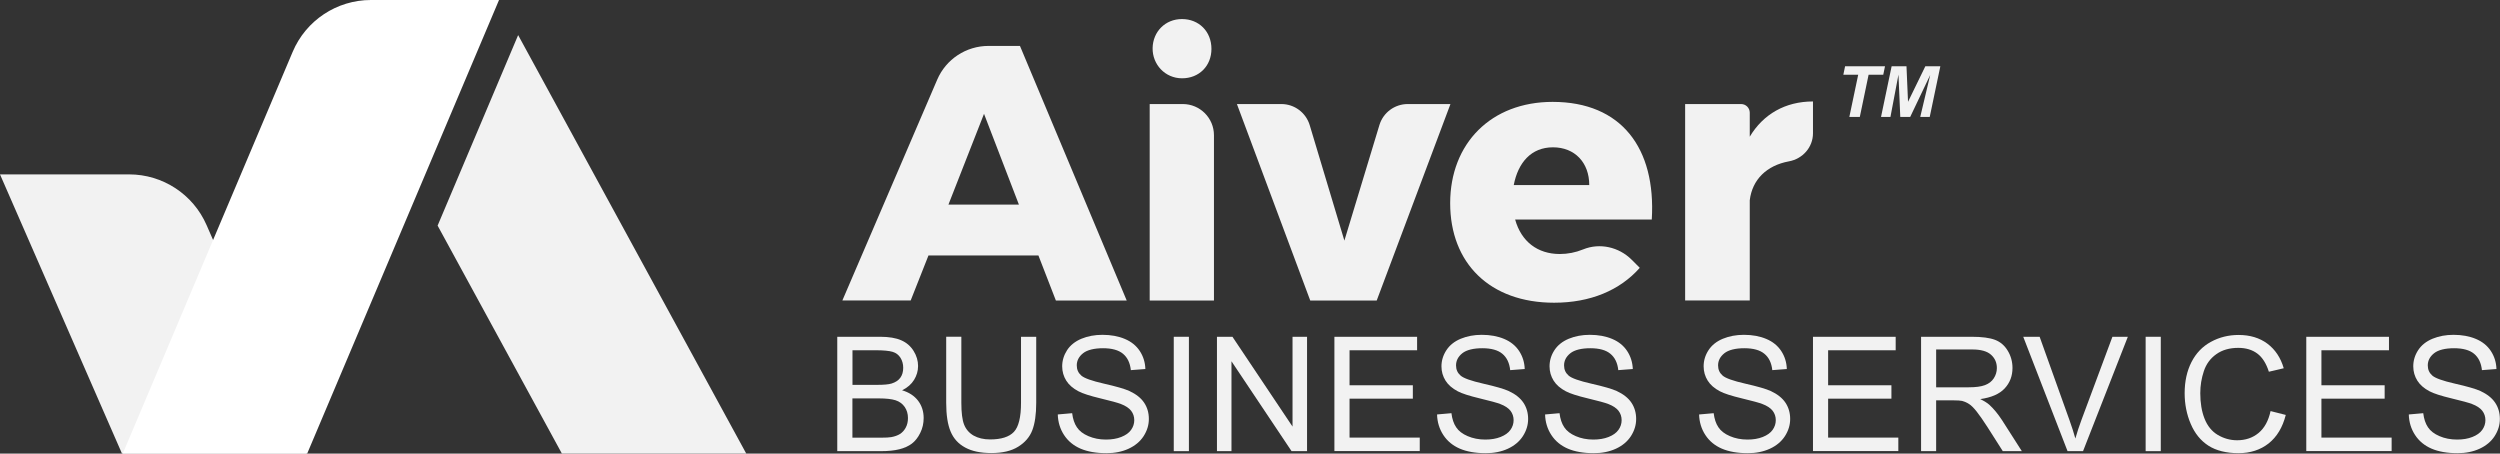
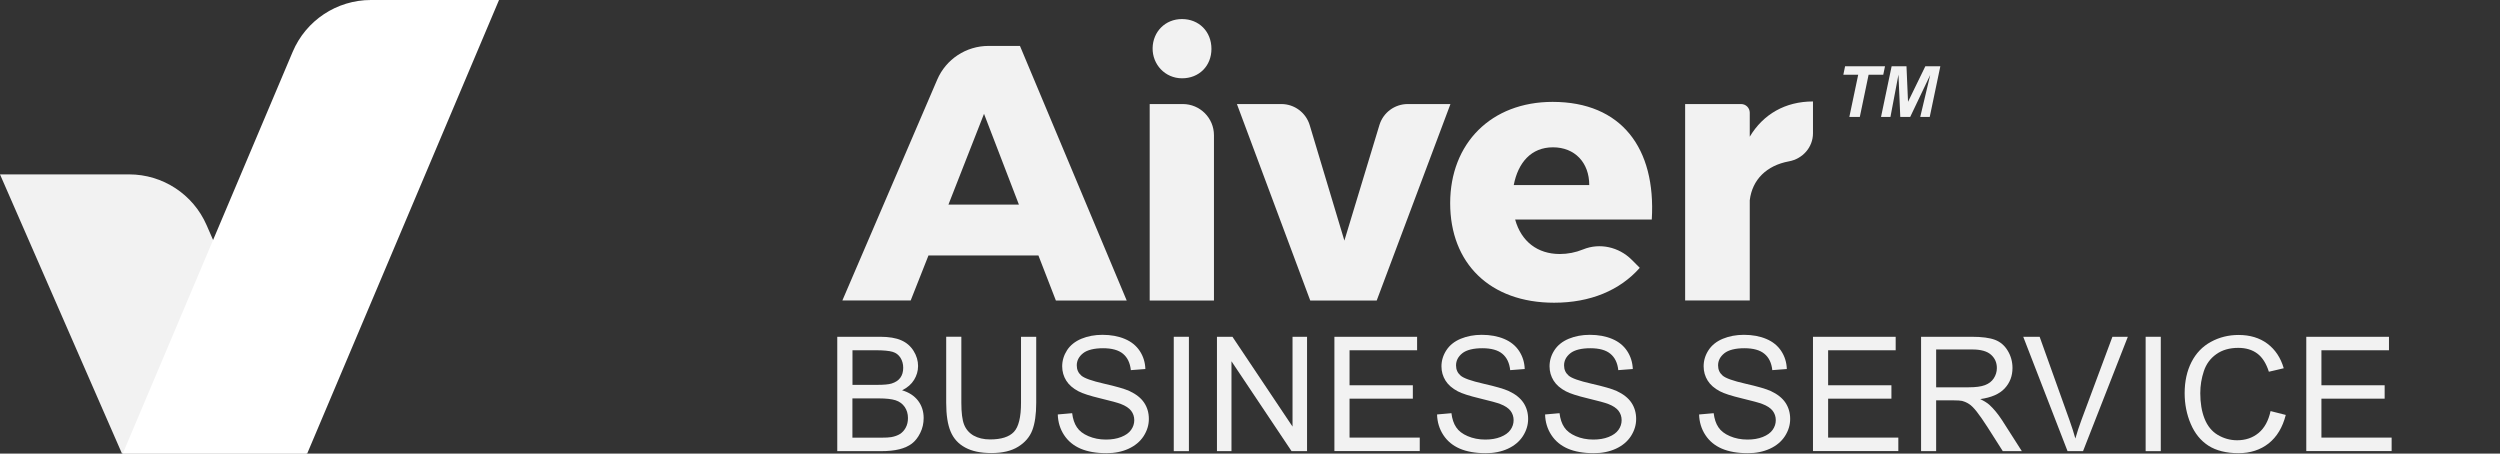
<svg xmlns="http://www.w3.org/2000/svg" id="Layer_1" data-name="Layer 1" viewBox="0 0 358.25 65">
  <rect x="0" y="0" width="358.25" height="65" fill="#333333" stroke="none" />
  <defs>
    <style>
      .cls-1 {
        fill: #fff;
      }

      .cls-2 {
        fill: #f2f2f2;
      }
    </style>
  </defs>
-   <path class="cls-2" d="M17.48,65h26.43l-14.31-32.75c-1.93-4.41-6.28-7.26-11.1-7.26H0l17.48,40.01Z" />
+   <path class="cls-2" d="M17.48,65h26.43l-14.31-32.75c-1.93-4.41-6.28-7.26-11.1-7.26H0l17.48,40.01" />
  <path class="cls-1" d="M44.02,65H17.59L41.94,7.43c1.9-4.5,6.32-7.43,11.21-7.43h18.36l-27.49,65Z" />
  <g>
    <g>
      <path class="cls-2" d="M148.82,36.61h-15.77l-2.55,6.45h-9.79l13.59-31.64c1.26-2.94,4.15-4.84,7.35-4.84h4.51l15.3,36.49h-10.15l-2.5-6.45Zm-2.81-7.29l-5-13.01-5.1,13.01h10.1Z" />
      <path class="cls-2" d="M173.96,19.38v23.69h-9.21V14.91h4.74c2.47,0,4.47,2,4.47,4.47Zm-.36-12.38c0,2.45-1.77,4.22-4.21,4.22s-4.26-1.99-4.22-4.33,1.8-4.16,4.21-4.16,4.22,1.77,4.22,4.27Z" />
      <path class="cls-2" d="M187.68,17.93l4.97,16.55,5.02-16.56c.54-1.79,2.19-3.01,4.06-3.01h6.12l-10.57,28.16h-9.52l-10.51-28.16h6.37c1.87,0,3.52,1.23,4.06,3.02Z" />
      <path class="cls-2" d="M236.69,31.46h-19.57c.88,3.17,3.23,4.94,6.4,4.94,1.14,0,2.27-.22,3.34-.66,2.38-.97,5.12-.35,6.95,1.47l1.17,1.17c-2.86,3.23-7.08,5-12.28,5-9.21,0-14.89-5.67-14.89-14.26s5.88-14.52,14.68-14.52c9.84,0,14.83,6.61,14.21,16.86Zm-8.95-4.94c0-3.23-2.08-5.41-5.2-5.41s-5,2.19-5.62,5.41h10.83Z" />
      <path class="cls-2" d="M259.8,14.54v4.56c0,2-1.47,3.66-3.44,4.02-3.21,.59-5.26,2.62-5.62,5.57v14.37h-9.26V14.91h8.02c.69,0,1.24,.56,1.24,1.24v3.44c1.93-3.23,5.1-5.05,9.06-5.05Z" />
    </g>
    <g>
      <path class="cls-2" d="M119.98,64.65v-16.39h6.15c1.25,0,2.26,.17,3.01,.5,.76,.33,1.35,.84,1.78,1.53,.43,.69,.64,1.41,.64,2.16,0,.7-.19,1.36-.57,1.98-.38,.62-.95,1.12-1.72,1.5,.99,.29,1.75,.79,2.29,1.49,.53,.7,.8,1.53,.8,2.48,0,.77-.16,1.48-.49,2.14-.32,.66-.73,1.17-1.2,1.53-.48,.36-1.07,.63-1.79,.81-.72,.18-1.6,.27-2.64,.27h-6.25Zm2.17-9.5h3.54c.96,0,1.65-.06,2.07-.19,.55-.17,.97-.44,1.25-.82,.28-.38,.42-.86,.42-1.43,0-.54-.13-1.02-.39-1.44-.26-.41-.63-.7-1.12-.85-.49-.15-1.32-.23-2.49-.23h-3.27v4.95Zm0,7.57h4.08c.7,0,1.19-.03,1.48-.08,.5-.09,.92-.24,1.25-.45,.34-.21,.61-.51,.83-.91,.22-.4,.32-.86,.32-1.38,0-.61-.16-1.14-.47-1.59-.31-.45-.75-.77-1.3-.95-.56-.18-1.36-.27-2.4-.27h-3.79v5.63Z" />
      <path class="cls-2" d="M146.32,48.26h2.17v9.47c0,1.65-.19,2.95-.56,3.92-.37,.97-1.05,1.76-2.02,2.36-.97,.61-2.25,.91-3.83,.91s-2.79-.26-3.77-.79c-.98-.53-1.67-1.29-2.09-2.3-.42-1-.63-2.37-.63-4.11v-9.47h2.17v9.46c0,1.42,.13,2.47,.4,3.15,.27,.67,.72,1.19,1.36,1.56,.65,.36,1.43,.55,2.36,.55,1.59,0,2.73-.36,3.41-1.08,.68-.72,1.02-2.11,1.02-4.17v-9.46Z" />
      <path class="cls-2" d="M151.59,59.39l2.05-.18c.1,.82,.32,1.49,.68,2.02,.35,.53,.9,.95,1.65,1.27,.75,.32,1.58,.49,2.51,.49,.83,0,1.56-.12,2.19-.37,.63-.25,1.11-.58,1.41-1.01,.31-.43,.46-.9,.46-1.4s-.15-.96-.45-1.35c-.3-.38-.79-.71-1.47-.97-.44-.17-1.41-.44-2.92-.8-1.5-.36-2.56-.7-3.16-1.02-.78-.41-1.37-.92-1.75-1.53-.38-.61-.58-1.29-.58-2.04,0-.83,.24-1.6,.7-2.32,.47-.72,1.16-1.26,2.06-1.64,.9-.37,1.9-.56,3.01-.56,1.21,0,2.29,.2,3.21,.59,.93,.39,1.64,.97,2.14,1.73,.5,.76,.77,1.62,.8,2.58l-2.08,.16c-.11-1.04-.49-1.82-1.13-2.35-.64-.53-1.6-.79-2.85-.79s-2.27,.24-2.87,.72c-.6,.48-.9,1.06-.9,1.74,0,.59,.21,1.07,.64,1.45,.42,.38,1.51,.77,3.27,1.17,1.76,.4,2.97,.75,3.63,1.05,.95,.44,1.66,1,2.11,1.67,.45,.67,.68,1.45,.68,2.33s-.25,1.69-.75,2.47c-.5,.77-1.22,1.37-2.15,1.8-.93,.43-1.99,.64-3.16,.64-1.48,0-2.73-.22-3.73-.65-1-.43-1.79-1.08-2.36-1.95-.57-.87-.87-1.85-.9-2.95Z" />
      <path class="cls-2" d="M168.2,64.65v-16.39h2.17v16.39h-2.17Z" />
      <path class="cls-2" d="M174.39,64.65v-16.39h2.22l8.61,12.87v-12.87h2.08v16.39h-2.22l-8.61-12.88v12.88h-2.08Z" />
      <path class="cls-2" d="M191.22,64.65v-16.39h11.85v1.93h-9.68v5.02h9.07v1.92h-9.07v5.58h10.06v1.93h-12.23Z" />
      <path class="cls-2" d="M205.94,59.39l2.05-.18c.1,.82,.32,1.49,.68,2.02,.35,.53,.9,.95,1.65,1.27,.75,.32,1.58,.49,2.52,.49,.83,0,1.56-.12,2.19-.37,.63-.25,1.1-.58,1.41-1.01,.31-.43,.46-.9,.46-1.4s-.15-.96-.45-1.35c-.3-.38-.79-.71-1.48-.97-.44-.17-1.41-.44-2.92-.8-1.5-.36-2.56-.7-3.16-1.02-.78-.41-1.37-.92-1.75-1.53-.38-.61-.58-1.29-.58-2.04,0-.83,.24-1.6,.71-2.32,.47-.72,1.15-1.26,2.06-1.64,.9-.37,1.9-.56,3.01-.56,1.21,0,2.29,.2,3.21,.59,.93,.39,1.64,.97,2.14,1.73,.5,.76,.77,1.62,.8,2.58l-2.08,.16c-.11-1.04-.49-1.82-1.13-2.35-.64-.53-1.6-.79-2.86-.79s-2.27,.24-2.87,.72c-.6,.48-.9,1.06-.9,1.74,0,.59,.21,1.07,.64,1.45,.42,.38,1.51,.77,3.27,1.17,1.76,.4,2.97,.75,3.63,1.05,.95,.44,1.66,1,2.11,1.67,.45,.67,.68,1.45,.68,2.33s-.25,1.69-.75,2.47c-.5,.77-1.22,1.37-2.15,1.8-.93,.43-1.99,.64-3.16,.64-1.48,0-2.73-.22-3.73-.65-1-.43-1.79-1.08-2.36-1.95-.57-.87-.87-1.85-.9-2.95Z" />
      <path class="cls-2" d="M221.43,59.39l2.05-.18c.1,.82,.32,1.49,.68,2.02,.35,.53,.9,.95,1.65,1.27,.74,.32,1.58,.49,2.51,.49,.83,0,1.56-.12,2.19-.37,.63-.25,1.1-.58,1.41-1.01,.31-.43,.46-.9,.46-1.4s-.15-.96-.45-1.35c-.3-.38-.79-.71-1.47-.97-.44-.17-1.41-.44-2.92-.8-1.51-.36-2.56-.7-3.16-1.02-.78-.41-1.37-.92-1.75-1.53-.38-.61-.58-1.29-.58-2.04,0-.83,.23-1.6,.7-2.32,.47-.72,1.15-1.26,2.06-1.64,.9-.37,1.9-.56,3.01-.56,1.22,0,2.29,.2,3.21,.59,.93,.39,1.64,.97,2.14,1.73,.5,.76,.77,1.62,.81,2.58l-2.08,.16c-.11-1.04-.49-1.82-1.14-2.35-.64-.53-1.6-.79-2.86-.79s-2.27,.24-2.87,.72c-.6,.48-.9,1.06-.9,1.74,0,.59,.21,1.07,.64,1.45,.42,.38,1.51,.77,3.27,1.17,1.76,.4,2.97,.75,3.63,1.05,.95,.44,1.66,1,2.11,1.67,.45,.67,.68,1.45,.68,2.33s-.25,1.69-.75,2.47c-.5,.77-1.22,1.37-2.15,1.8-.94,.43-1.99,.64-3.16,.64-1.48,0-2.73-.22-3.73-.65-1-.43-1.79-1.08-2.36-1.95-.57-.87-.87-1.85-.9-2.95Z" />
      <path class="cls-2" d="M243.52,59.39l2.05-.18c.1,.82,.32,1.49,.68,2.02,.35,.53,.9,.95,1.65,1.27,.74,.32,1.58,.49,2.51,.49,.83,0,1.56-.12,2.19-.37,.63-.25,1.1-.58,1.41-1.01,.31-.43,.46-.9,.46-1.4s-.15-.96-.45-1.35c-.3-.38-.79-.71-1.48-.97-.44-.17-1.41-.44-2.92-.8-1.51-.36-2.56-.7-3.16-1.02-.78-.41-1.37-.92-1.75-1.53-.38-.61-.58-1.29-.58-2.04,0-.83,.23-1.6,.7-2.32,.47-.72,1.15-1.26,2.06-1.64,.9-.37,1.9-.56,3.01-.56,1.22,0,2.29,.2,3.21,.59,.93,.39,1.64,.97,2.14,1.73,.5,.76,.77,1.62,.8,2.58l-2.08,.16c-.11-1.04-.49-1.82-1.14-2.35-.64-.53-1.6-.79-2.86-.79s-2.27,.24-2.87,.72c-.6,.48-.9,1.06-.9,1.74,0,.59,.21,1.07,.64,1.45,.42,.38,1.51,.77,3.27,1.17,1.76,.4,2.97,.75,3.63,1.05,.95,.44,1.66,1,2.11,1.67,.45,.67,.68,1.45,.68,2.33s-.25,1.69-.75,2.47c-.5,.77-1.22,1.37-2.15,1.8-.94,.43-1.99,.64-3.16,.64-1.48,0-2.73-.22-3.73-.65-1-.43-1.79-1.08-2.36-1.95-.57-.87-.87-1.85-.9-2.95Z" />
      <path class="cls-2" d="M259.8,64.65v-16.39h11.85v1.93h-9.68v5.02h9.07v1.92h-9.07v5.58h10.06v1.93h-12.23Z" />
      <path class="cls-2" d="M275.29,64.65v-16.39h7.27c1.46,0,2.57,.15,3.33,.44,.76,.29,1.37,.81,1.82,1.56,.45,.74,.68,1.57,.68,2.47,0,1.16-.38,2.14-1.13,2.94-.75,.8-1.91,1.3-3.49,1.52,.57,.28,1.01,.55,1.31,.82,.63,.58,1.23,1.31,1.8,2.18l2.85,4.46h-2.73l-2.17-3.41c-.63-.98-1.16-1.74-1.57-2.26-.41-.52-.78-.89-1.1-1.09-.32-.21-.65-.35-.99-.44-.24-.05-.65-.08-1.21-.08h-2.51v7.28h-2.17Zm2.17-9.15h4.66c.99,0,1.77-.1,2.32-.31,.56-.21,.98-.53,1.27-.98,.29-.45,.44-.94,.44-1.47,0-.78-.28-1.41-.84-1.91-.56-.5-1.45-.75-2.67-.75h-5.19v5.42Z" />
      <path class="cls-2" d="M296.28,64.65l-6.35-16.39h2.35l4.26,11.9c.34,.95,.63,1.85,.86,2.68,.25-.89,.55-1.79,.88-2.68l4.43-11.9h2.21l-6.42,16.39h-2.22Z" />
      <path class="cls-2" d="M307.47,64.65v-16.39h2.17v16.39h-2.17Z" />
      <path class="cls-2" d="M325.38,58.91l2.17,.55c-.45,1.78-1.27,3.14-2.45,4.08-1.18,.93-2.63,1.4-4.33,1.4s-3.2-.36-4.31-1.08c-1.11-.72-1.95-1.76-2.53-3.12-.58-1.36-.87-2.83-.87-4.39,0-1.71,.33-3.19,.98-4.47,.65-1.27,1.58-2.24,2.78-2.89,1.2-.66,2.53-.99,3.97-.99,1.64,0,3.02,.42,4.13,1.25,1.12,.84,1.9,2.01,2.34,3.52l-2.13,.5c-.38-1.19-.93-2.06-1.65-2.6-.72-.54-1.63-.82-2.73-.82-1.26,0-2.31,.3-3.16,.91-.85,.6-1.44,1.41-1.78,2.43-.34,1.02-.51,2.07-.51,3.15,0,1.39,.2,2.61,.61,3.65,.41,1.04,1.04,1.82,1.89,2.33,.86,.51,1.79,.77,2.78,.77,1.21,0,2.24-.35,3.08-1.05,.84-.7,1.41-1.74,1.71-3.12Z" />
      <path class="cls-2" d="M330.49,64.65v-16.39h11.85v1.93h-9.68v5.02h9.06v1.92h-9.06v5.58h10.06v1.93h-12.23Z" />
-       <path class="cls-2" d="M345.21,59.39l2.04-.18c.1,.82,.32,1.49,.68,2.02,.35,.53,.9,.95,1.65,1.27,.74,.32,1.58,.49,2.52,.49,.83,0,1.56-.12,2.19-.37,.63-.25,1.1-.58,1.41-1.01,.31-.43,.46-.9,.46-1.4s-.15-.96-.45-1.35c-.3-.38-.79-.71-1.48-.97-.44-.17-1.41-.44-2.92-.8-1.51-.36-2.56-.7-3.16-1.02-.78-.41-1.37-.92-1.75-1.53-.38-.61-.58-1.29-.58-2.04,0-.83,.23-1.6,.7-2.32,.47-.72,1.15-1.26,2.06-1.64,.9-.37,1.9-.56,3.01-.56,1.21,0,2.29,.2,3.21,.59,.93,.39,1.64,.97,2.14,1.73,.5,.76,.77,1.62,.8,2.58l-2.08,.16c-.11-1.04-.49-1.82-1.13-2.35-.64-.53-1.6-.79-2.86-.79s-2.27,.24-2.87,.72c-.6,.48-.9,1.06-.9,1.74,0,.59,.21,1.07,.64,1.45,.42,.38,1.51,.77,3.27,1.17,1.76,.4,2.97,.75,3.63,1.05,.95,.44,1.66,1,2.11,1.67,.45,.67,.68,1.45,.68,2.33s-.25,1.69-.75,2.47c-.5,.77-1.22,1.37-2.15,1.8-.93,.43-1.99,.64-3.16,.64-1.48,0-2.73-.22-3.73-.65-1-.43-1.79-1.08-2.36-1.95-.57-.87-.87-1.85-.9-2.95Z" />
    </g>
    <g>
      <path class="cls-2" d="M266.51,16.76h-1.5l1.27-6.05h-2.13l.25-1.21h5.72l-.25,1.21h-2.1l-1.26,6.05Z" />
      <path class="cls-2" d="M273.73,16.76h-1.42l-.26-6.07-1.15,6.07h-1.35l1.52-7.26h2.13l.22,5.09,2.48-5.09h2.15l-1.52,7.26h-1.36l1.43-6.02-2.87,6.02Z" />
    </g>
  </g>
-   <polygon class="cls-2" points="74.25 5.03 62.71 32.33 80.52 65 106.94 65 74.25 5.03" />
</svg>